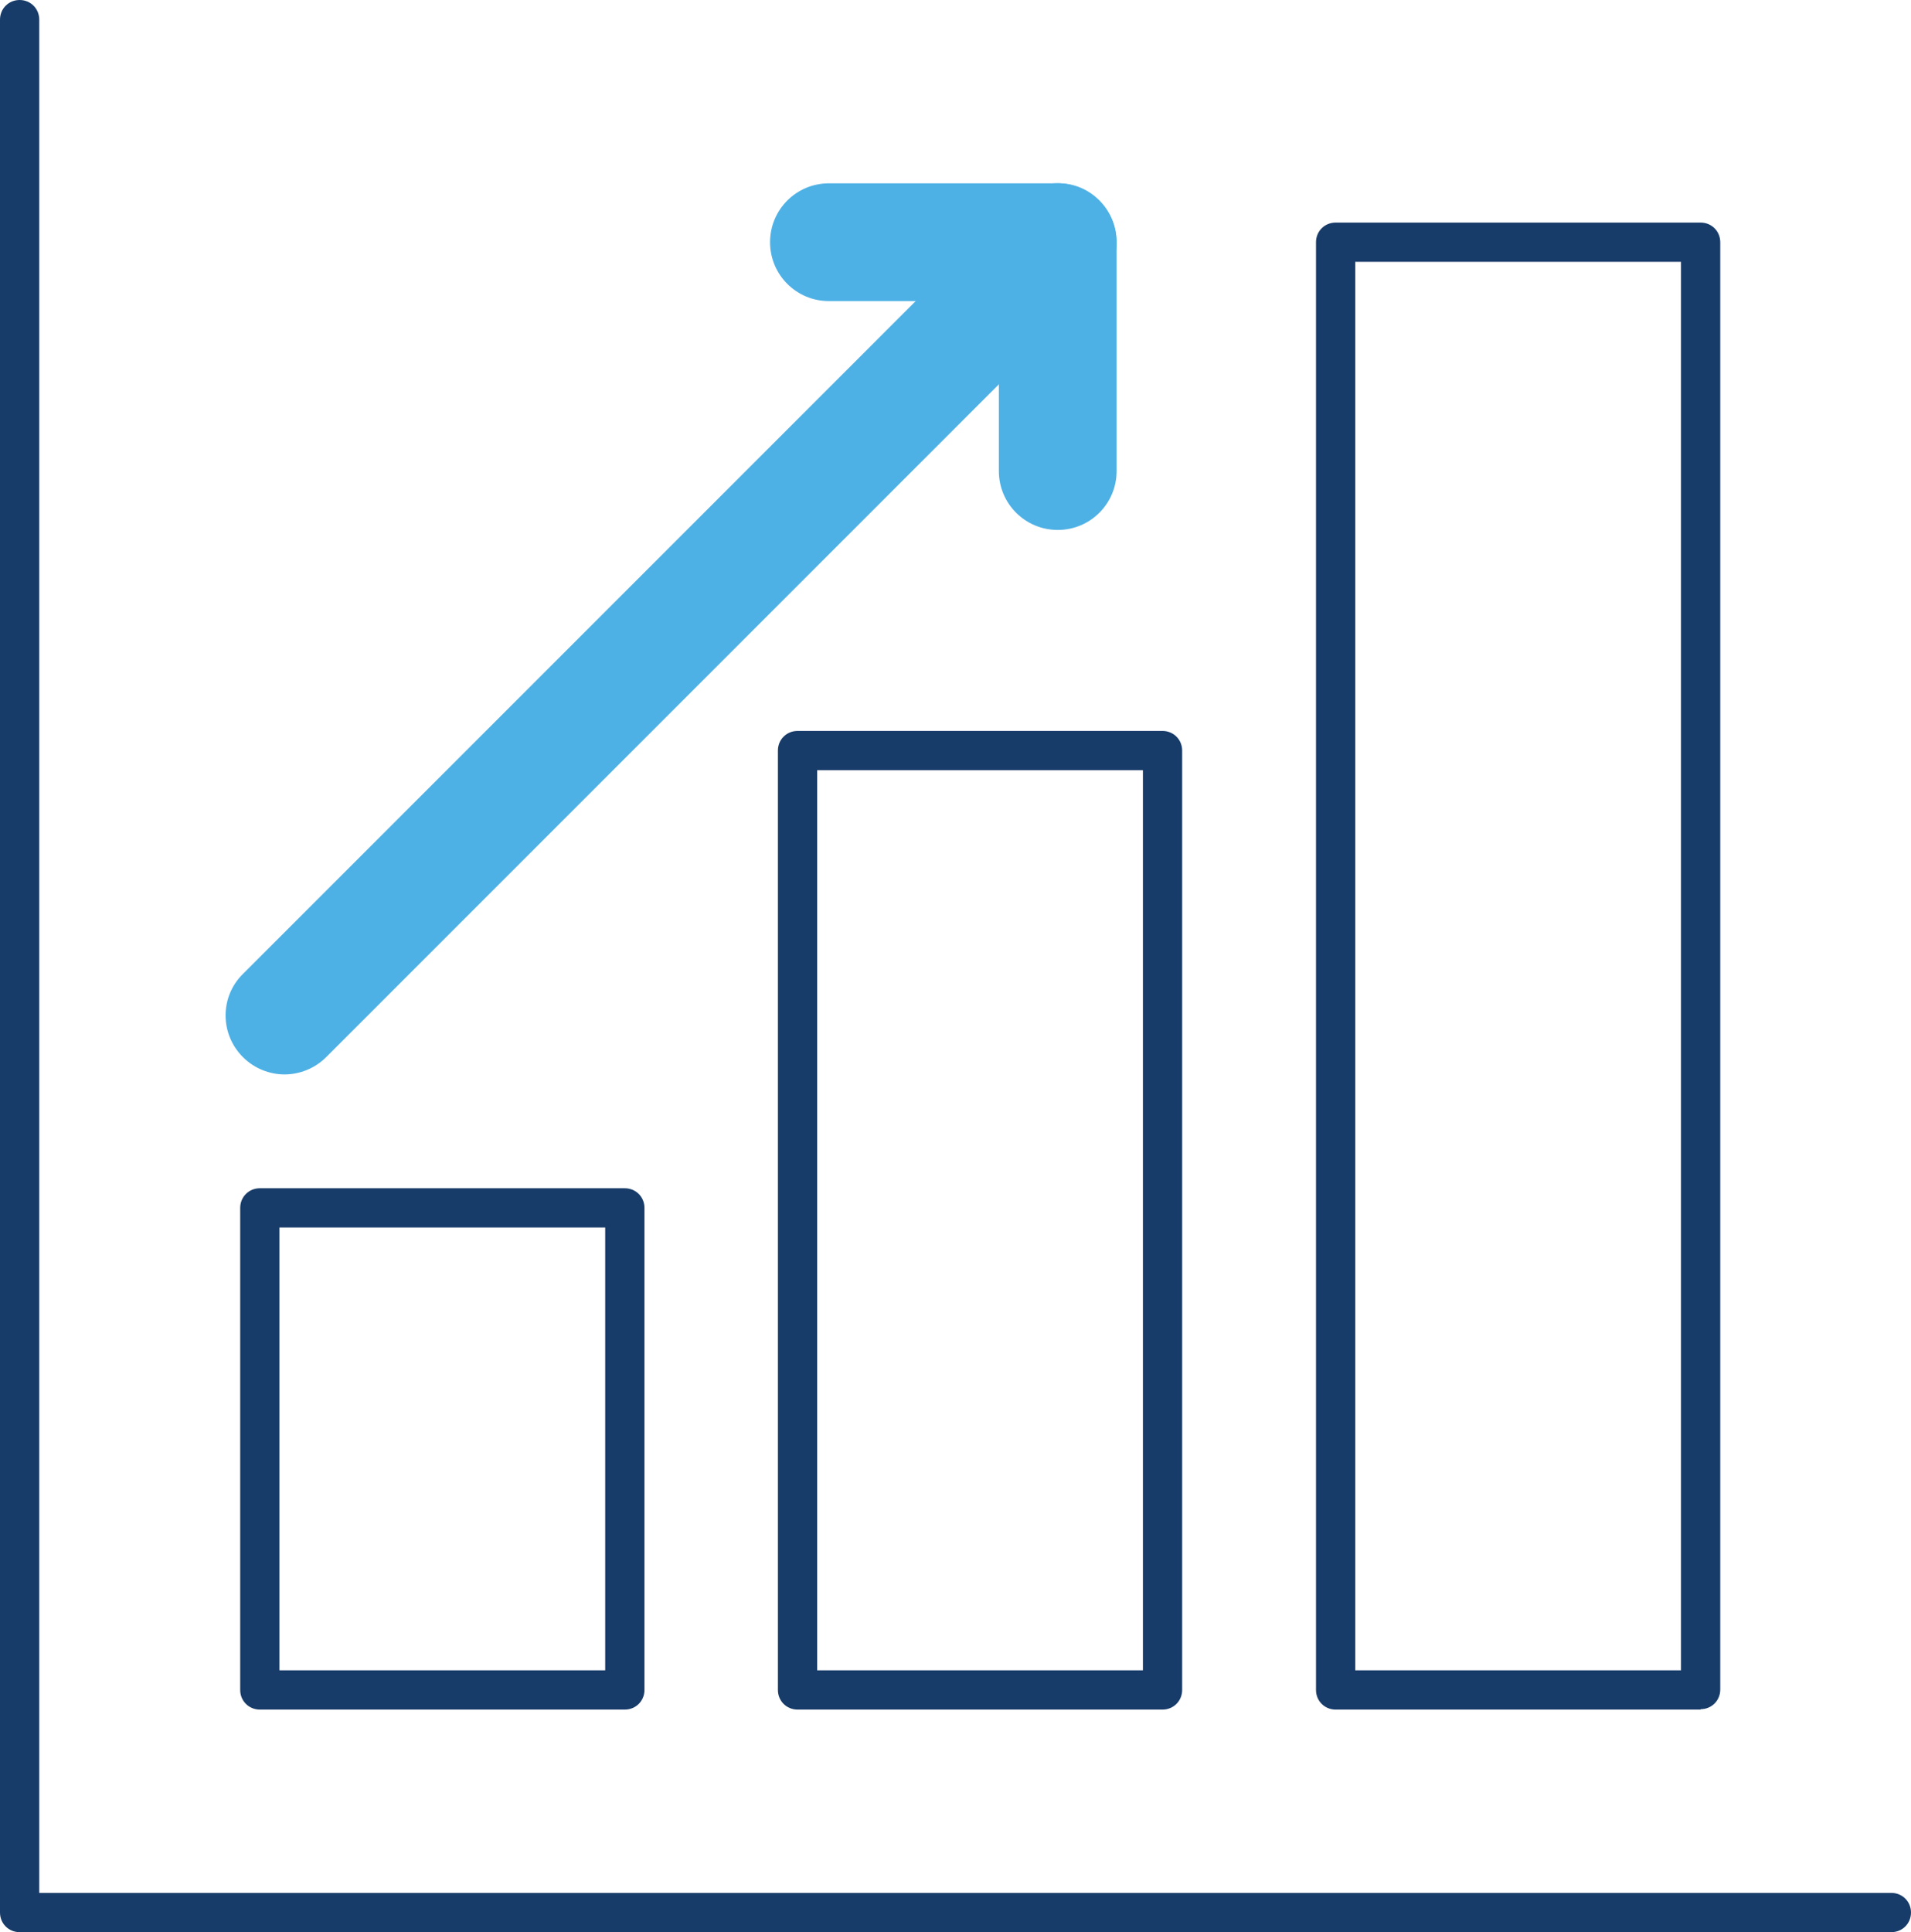
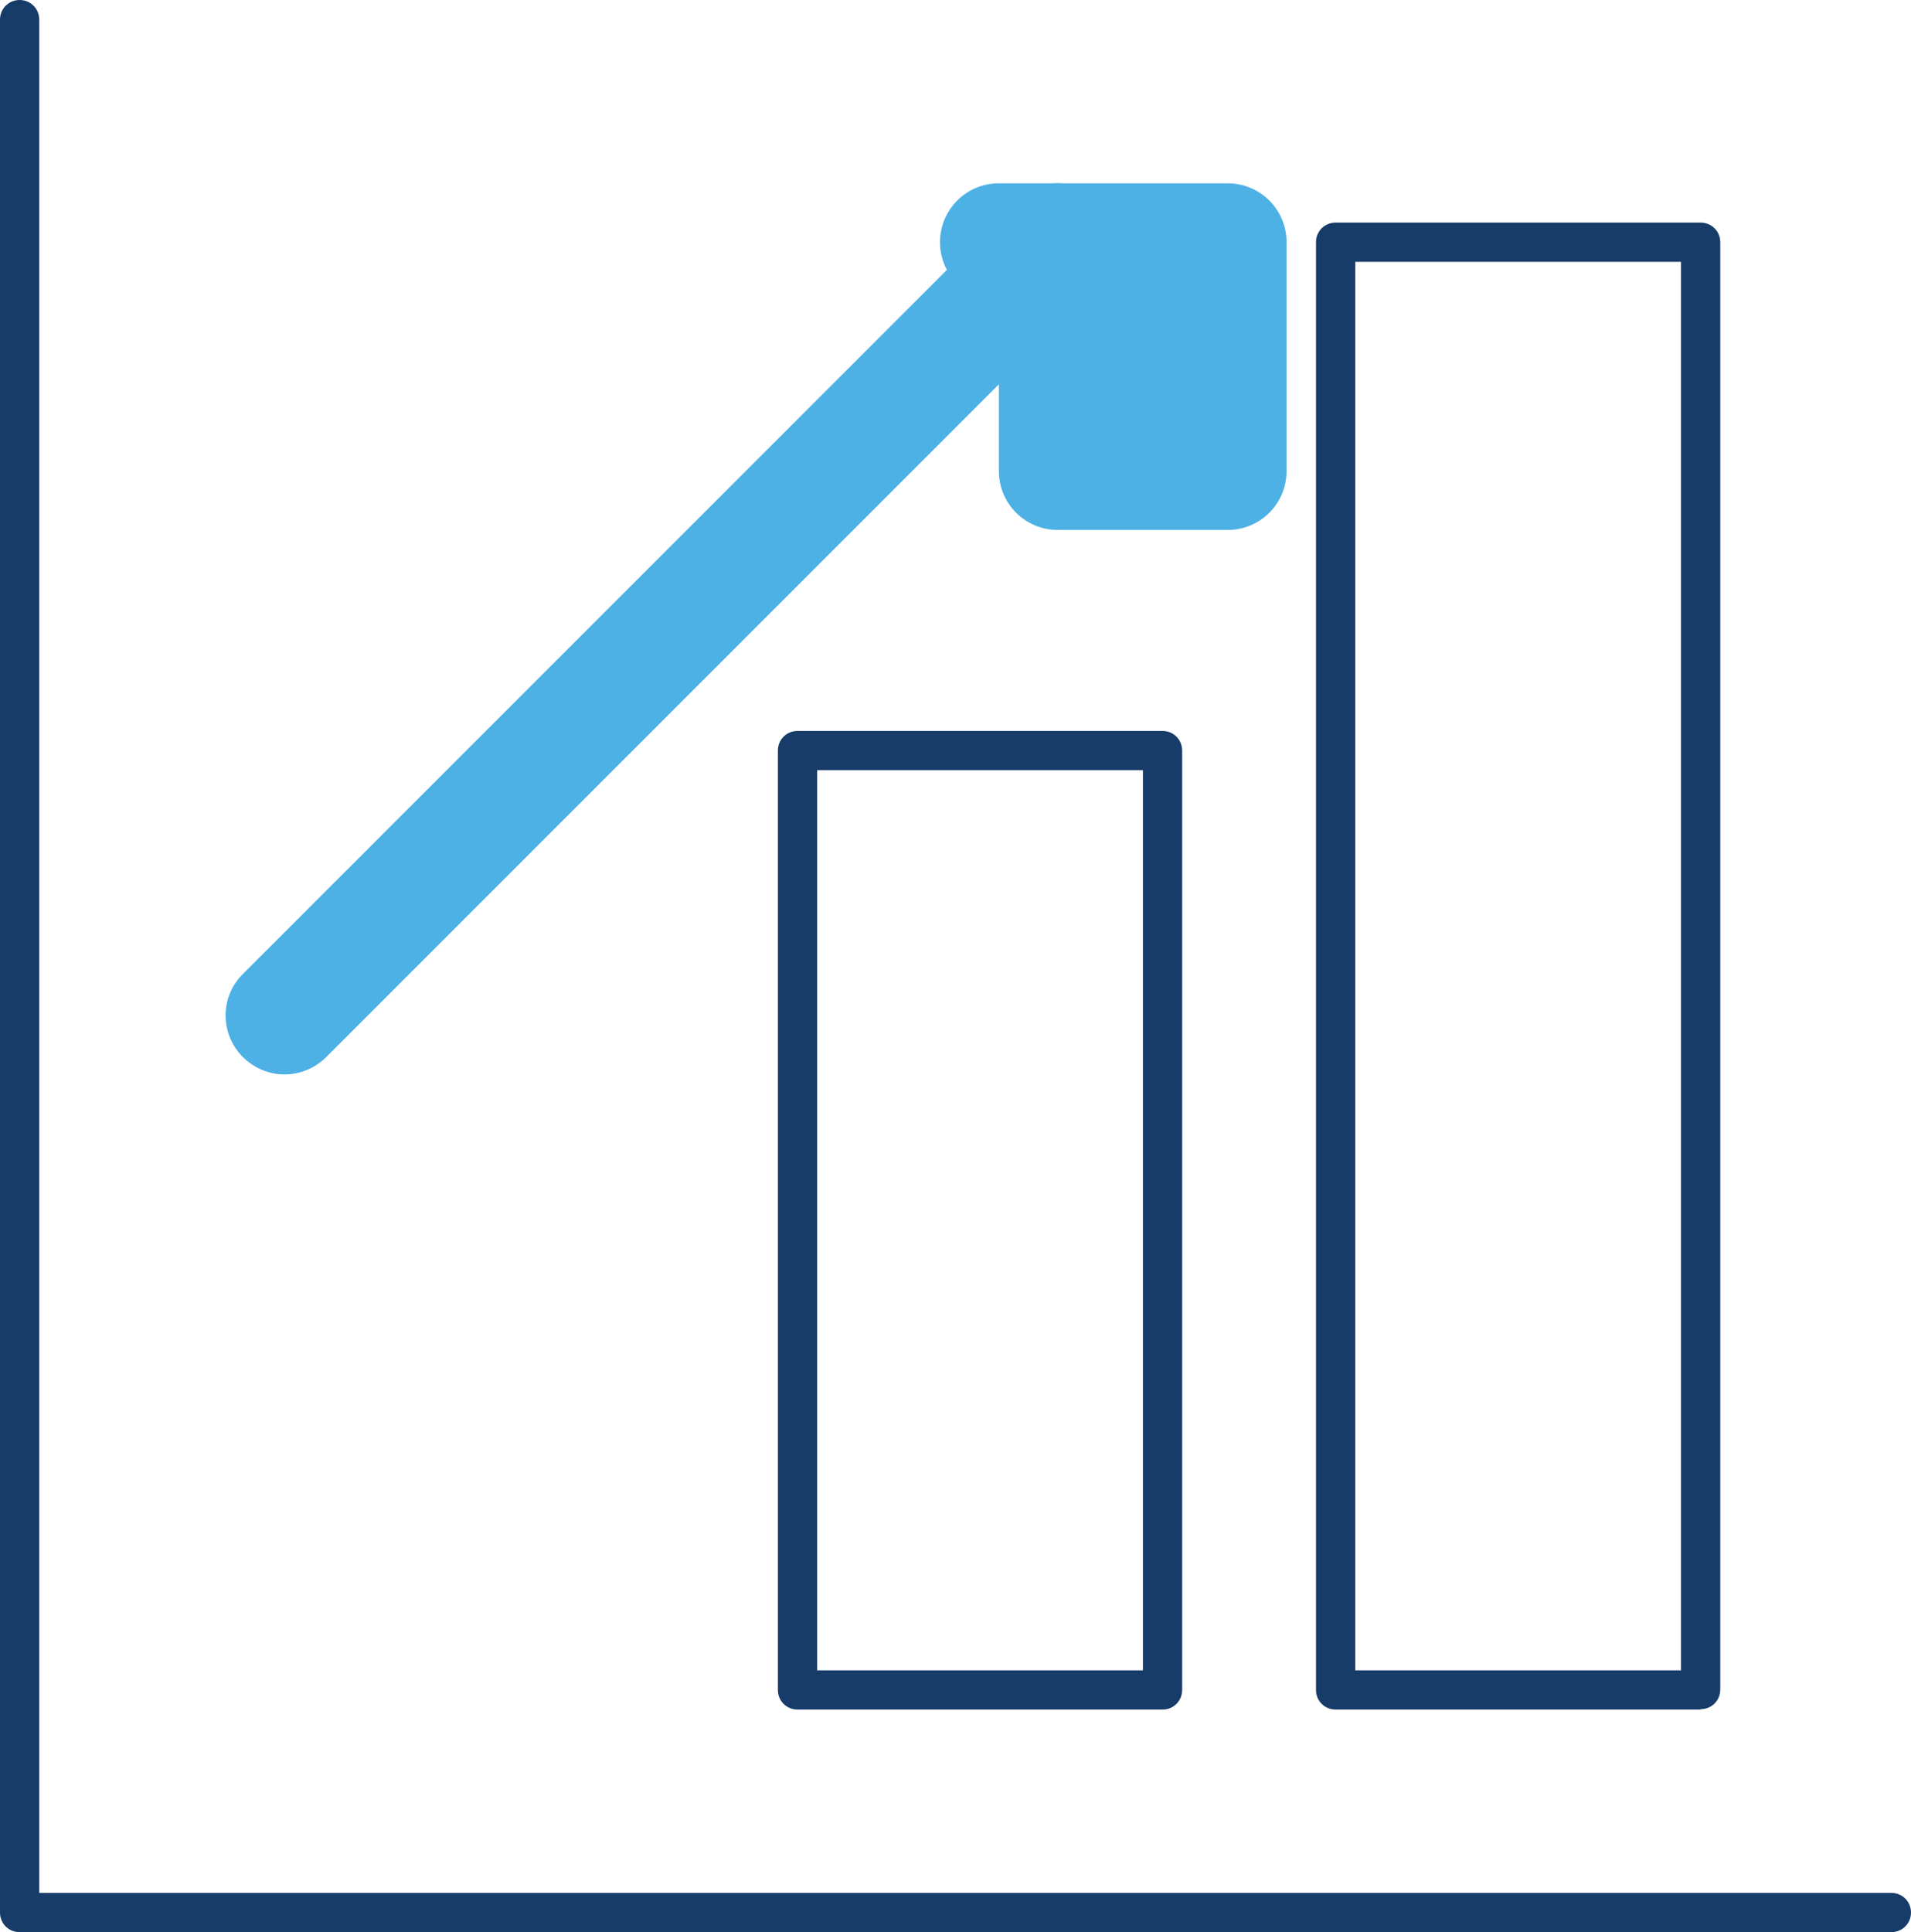
<svg xmlns="http://www.w3.org/2000/svg" id="Calque_2" data-name="Calque 2" viewBox="0 0 48.69 49.22">
  <defs>
    <style>
      .cls-1 {
        fill: #4eb1e5;
      }

      .cls-2 {
        fill: #183c69;
      }
    </style>
  </defs>
  <g id="Calque_1-2" data-name="Calque 1">
    <g>
      <g>
        <path class="cls-2" d="m48.19,49.22H.5c-.28,0-.5-.22-.5-.5V.5C0,.22.22,0,.5,0s.5.22.5.5v47.72h47.19c.28,0,.5.22.5.5s-.22.5-.5.5Z" />
        <path class="cls-2" d="m43.33,43.55h-9.3c-.28,0-.5-.22-.5-.5V6.17c0-.28.22-.5.5-.5h9.3c.28,0,.5.22.5.5v36.87c0,.28-.22.5-.5.5Zm-8.8-1h8.3V6.67h-8.3v35.87Z" />
        <path class="cls-2" d="m29.62,43.55h-9.3c-.28,0-.5-.22-.5-.5v-23.93c0-.28.22-.5.5-.5h9.3c.28,0,.5.22.5.5v23.93c0,.28-.22.5-.5.5Zm-8.8-1h8.3v-22.93h-8.3v22.93Z" />
-         <path class="cls-2" d="m15.92,43.55H6.62c-.28,0-.5-.22-.5-.5v-12.28c0-.28.22-.5.5-.5h9.3c.28,0,.5.22.5.5v12.28c0,.28-.22.5-.5.5Zm-8.8-1h8.3v-11.28H7.12v11.28Z" />
        <path class="cls-1" d="m7.25,27.37c-.38,0-.77-.15-1.06-.44-.59-.59-.59-1.54,0-2.12L25.89,5.11c.59-.59,1.54-.59,2.12,0s.59,1.54,0,2.12L8.31,26.93c-.29.29-.68.44-1.06.44Z" />
      </g>
-       <path class="cls-1" d="m26.95,13.5c-.83,0-1.5-.67-1.5-1.5v-4.33h-4.33c-.83,0-1.5-.67-1.5-1.5s.67-1.5,1.5-1.5h5.83c.83,0,1.5.67,1.5,1.5v5.83c0,.83-.67,1.5-1.5,1.5Z" />
+       <path class="cls-1" d="m26.95,13.5c-.83,0-1.5-.67-1.5-1.5v-4.33c-.83,0-1.5-.67-1.5-1.5s.67-1.5,1.5-1.5h5.83c.83,0,1.5.67,1.5,1.5v5.83c0,.83-.67,1.5-1.5,1.5Z" />
    </g>
  </g>
</svg>